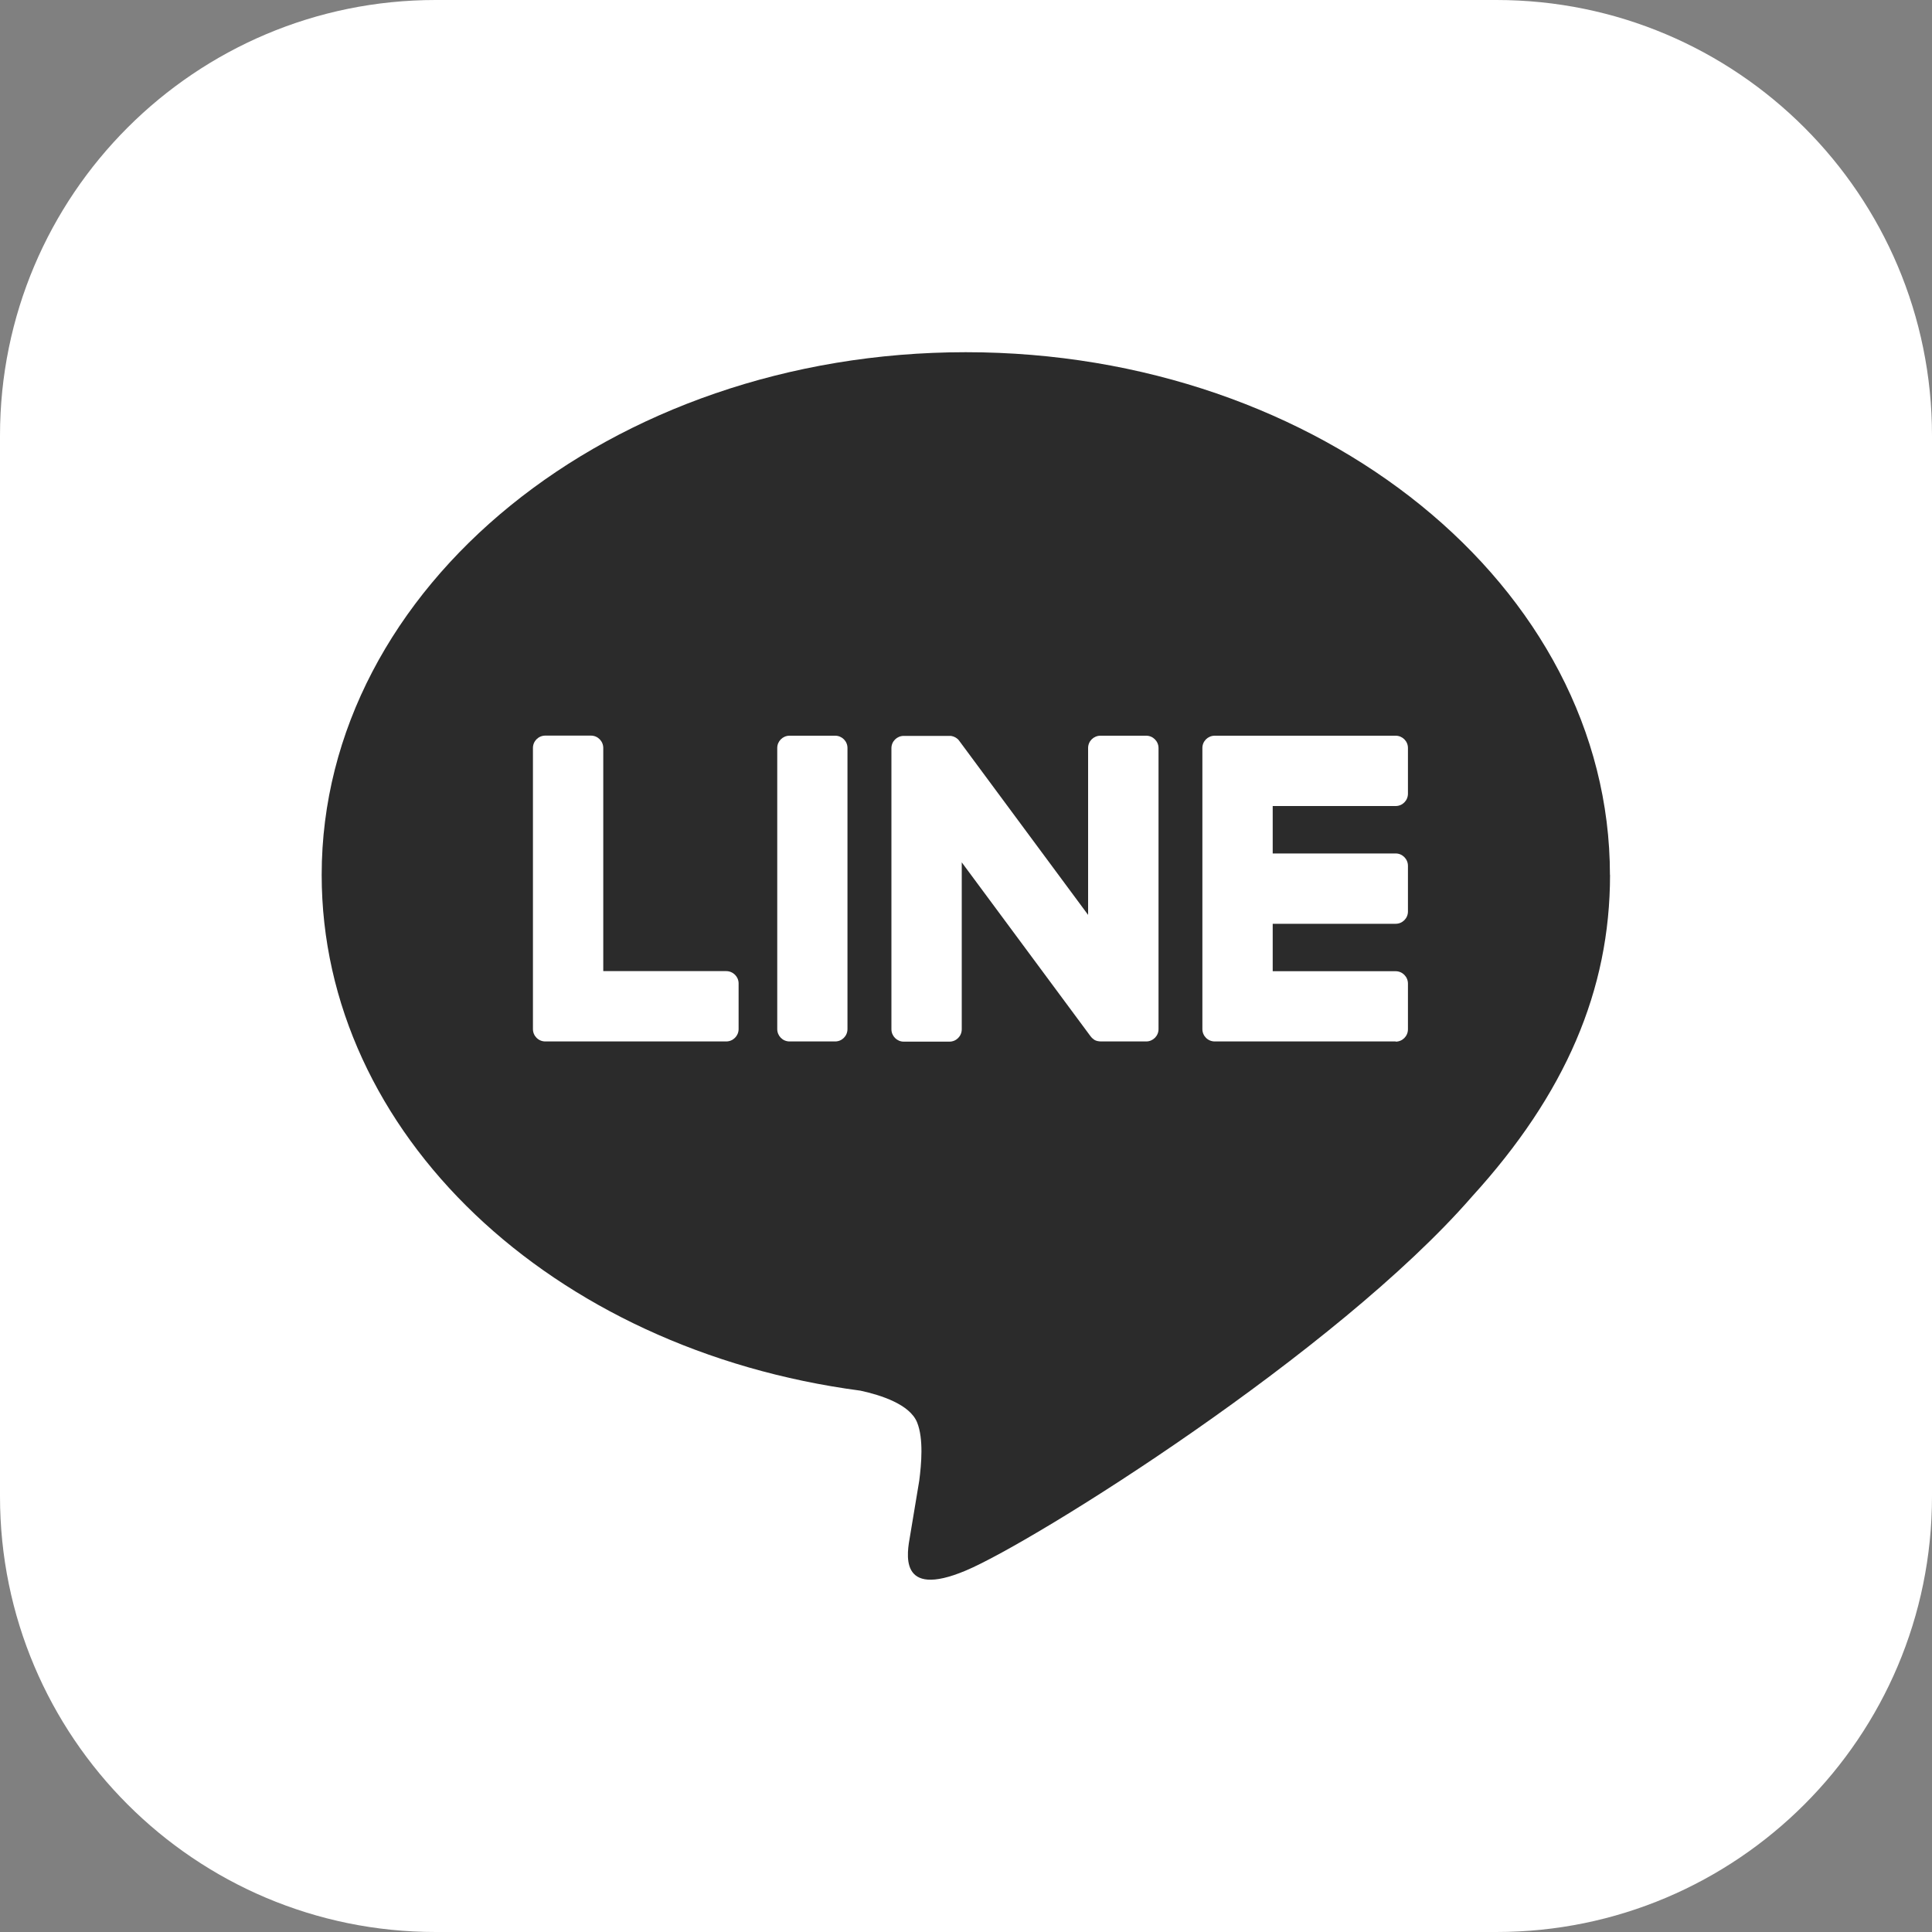
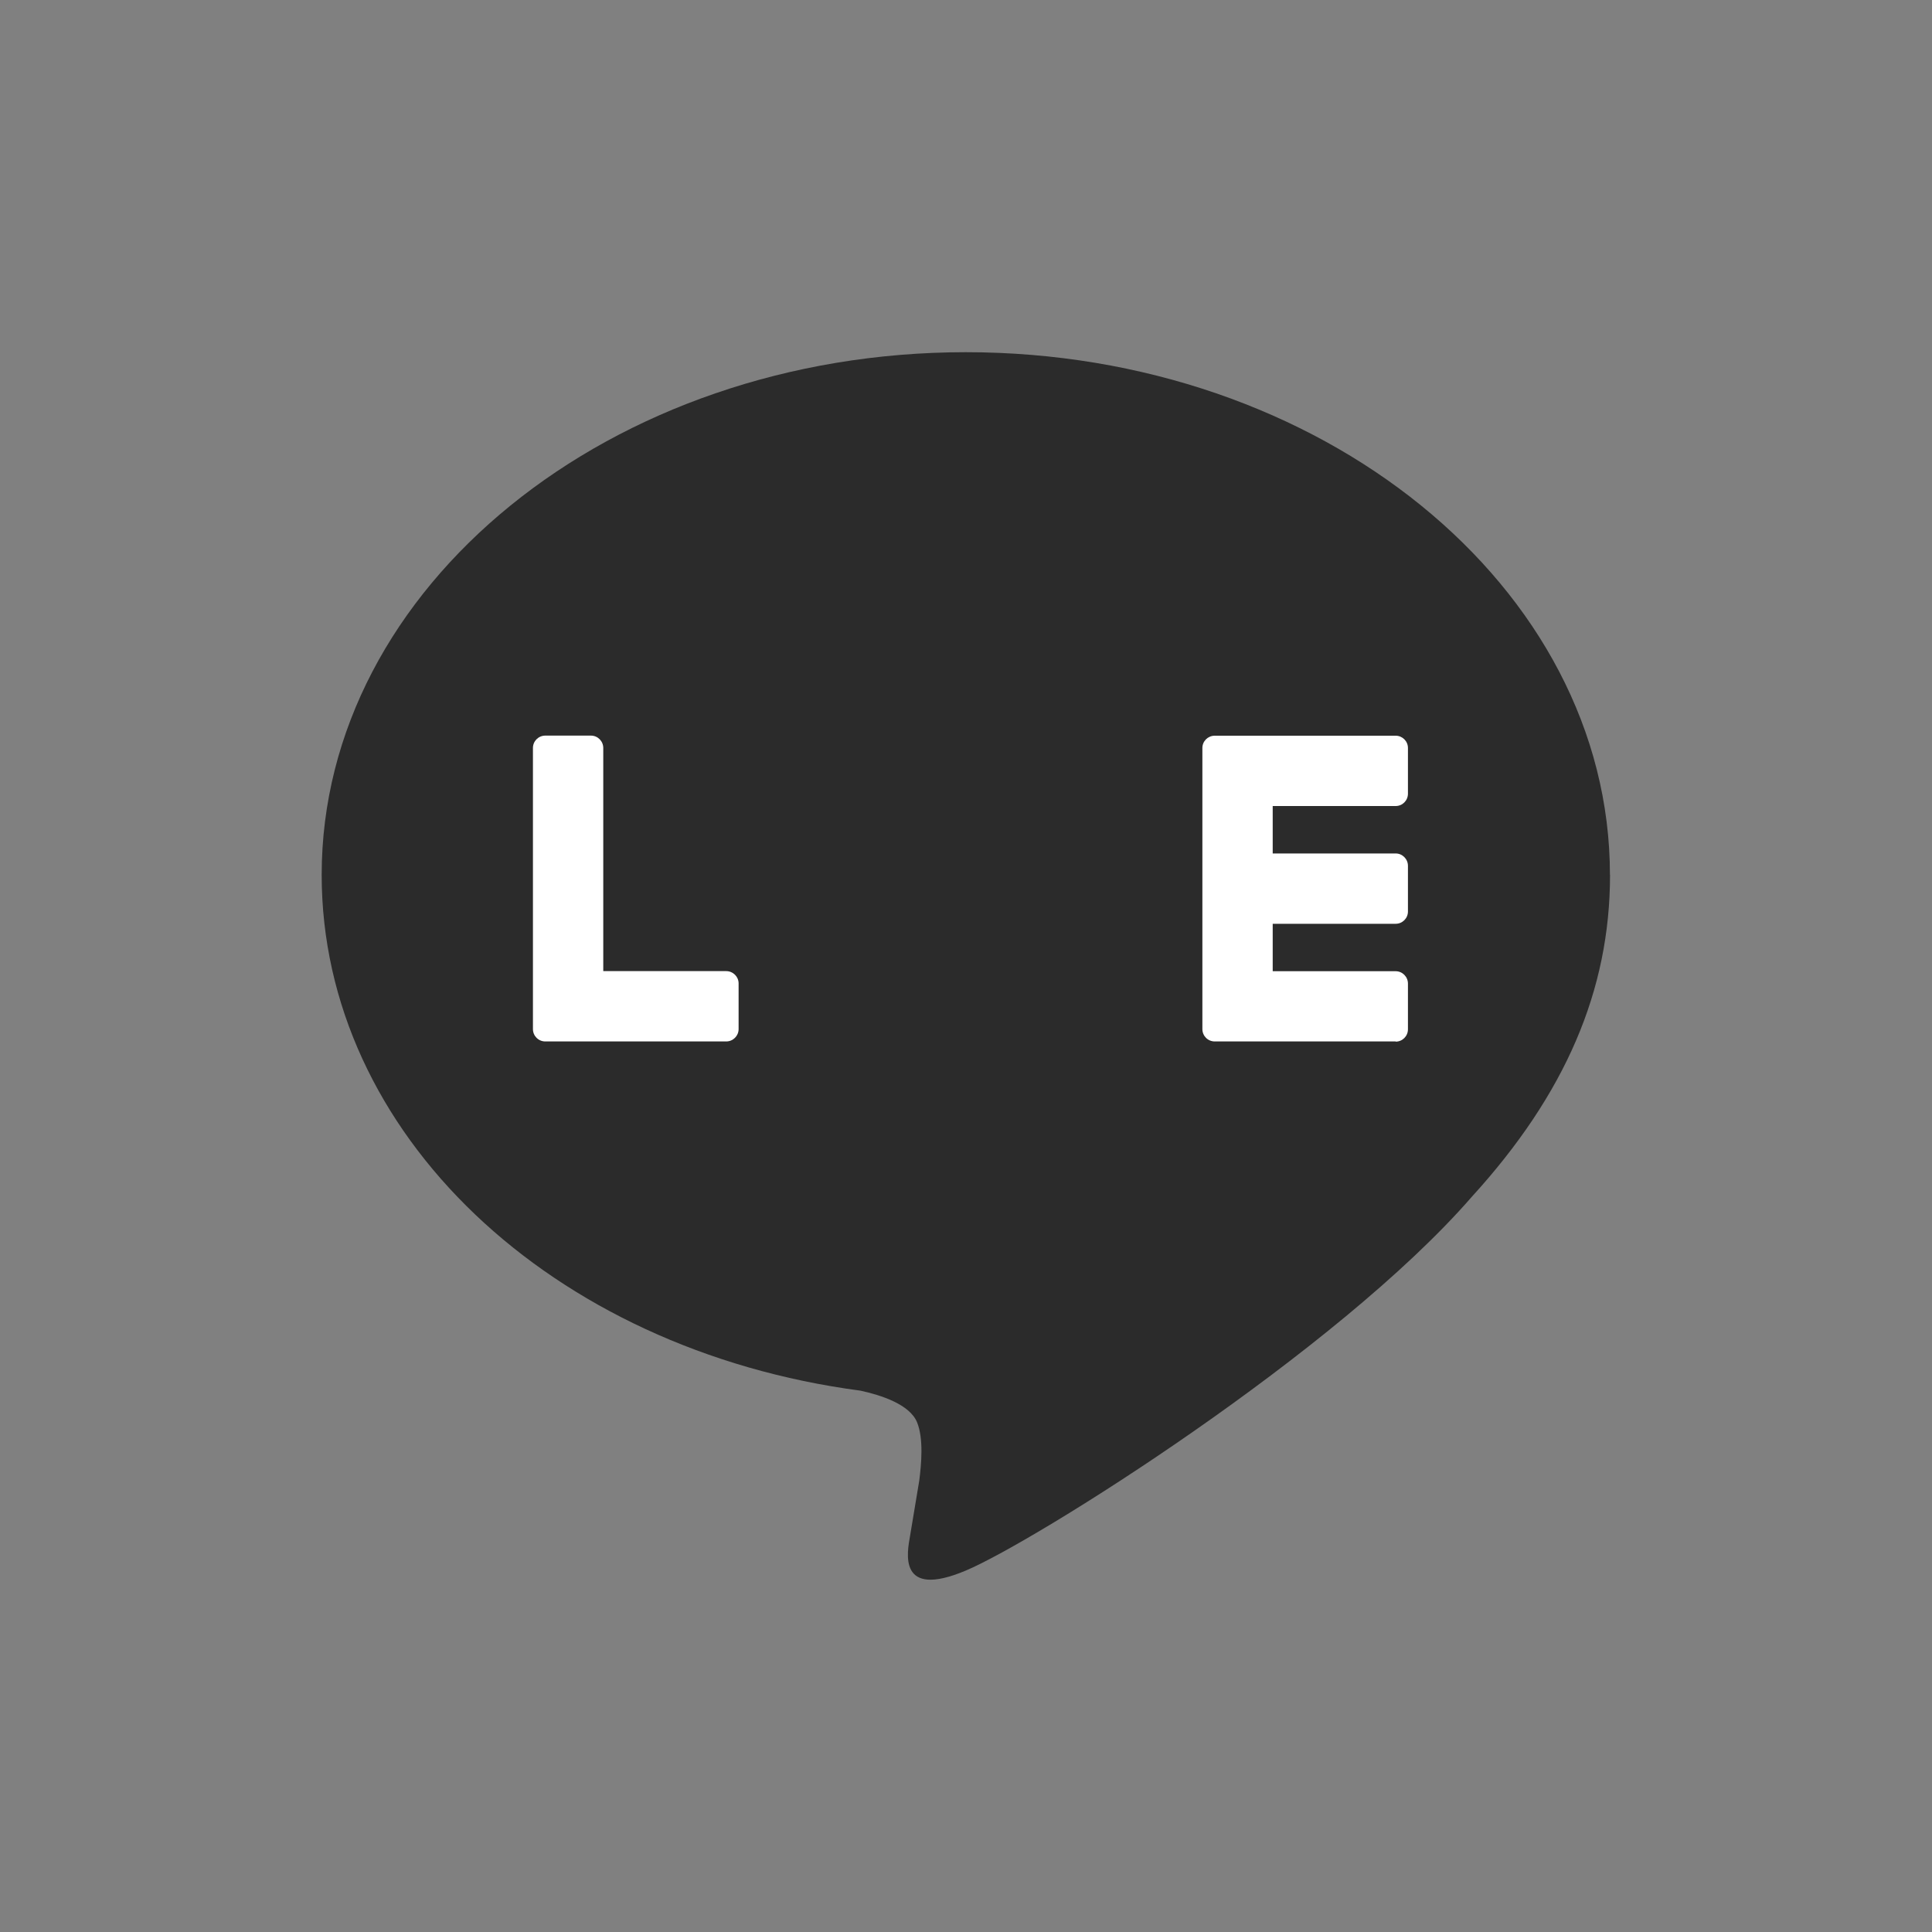
<svg xmlns="http://www.w3.org/2000/svg" width="20" height="20" viewBox="0 0 20 20" fill="none">
  <rect x="0" y="0" width="20" height="20" fill="#808080" stroke="none" />
-   <path d="M15.491 0H4.509C2.019 0 0 2.019 0 4.509V15.491C0 17.981 2.019 20 4.509 20H15.491C17.981 20 20 17.981 20 15.491V4.509C20 2.019 17.981 0 15.491 0Z" fill="white" />
  <path d="M16.666 9.057C16.666 6.074 13.675 3.646 9.998 3.646C6.321 3.646 3.33 6.074 3.33 9.057C3.33 11.732 5.703 13.972 8.907 14.396C9.124 14.443 9.419 14.539 9.494 14.725C9.562 14.894 9.538 15.157 9.516 15.328C9.516 15.328 9.438 15.799 9.421 15.899C9.392 16.067 9.288 16.558 9.999 16.258C10.711 15.958 13.839 13.997 15.238 12.387C16.204 11.327 16.667 10.252 16.667 9.057H16.666Z" fill="#2B2B2B" />
  <path d="M14.448 10.781H12.575C12.504 10.781 12.447 10.724 12.447 10.653V10.651V7.746V7.743C12.447 7.673 12.504 7.616 12.575 7.616H14.448C14.518 7.616 14.575 7.673 14.575 7.743V8.216C14.575 8.287 14.518 8.344 14.448 8.344H13.175V8.835H14.448C14.518 8.835 14.575 8.893 14.575 8.963V9.436C14.575 9.506 14.518 9.563 14.448 9.563H13.175V10.054H14.448C14.518 10.054 14.575 10.112 14.575 10.182V10.655C14.575 10.726 14.518 10.783 14.448 10.783V10.781Z" fill="white" />
  <path d="M7.518 10.781C7.588 10.781 7.646 10.724 7.646 10.653V10.18C7.646 10.11 7.588 10.053 7.518 10.053H6.245V7.743C6.245 7.673 6.188 7.615 6.118 7.615H5.645C5.574 7.615 5.517 7.672 5.517 7.743V10.651V10.653C5.517 10.724 5.574 10.781 5.645 10.781H7.518H7.518Z" fill="white" />
-   <path d="M8.646 7.616H8.173C8.103 7.616 8.046 7.673 8.046 7.743V10.653C8.046 10.724 8.103 10.781 8.173 10.781H8.646C8.716 10.781 8.773 10.724 8.773 10.653V7.743C8.773 7.673 8.716 7.616 8.646 7.616Z" fill="white" />
-   <path d="M11.865 7.616H11.392C11.321 7.616 11.264 7.673 11.264 7.743V9.471L9.933 7.673C9.93 7.669 9.926 7.664 9.923 7.66C9.923 7.66 9.923 7.66 9.922 7.659C9.92 7.657 9.917 7.654 9.915 7.651C9.914 7.651 9.913 7.65 9.912 7.649C9.91 7.648 9.908 7.646 9.905 7.644C9.904 7.643 9.903 7.642 9.902 7.641C9.9 7.639 9.897 7.638 9.895 7.637C9.894 7.636 9.892 7.635 9.891 7.634C9.889 7.633 9.887 7.632 9.884 7.631C9.883 7.63 9.882 7.629 9.88 7.629C9.878 7.628 9.876 7.626 9.873 7.626C9.872 7.626 9.87 7.624 9.869 7.624C9.866 7.624 9.864 7.623 9.861 7.622C9.86 7.622 9.858 7.621 9.857 7.621C9.854 7.621 9.852 7.619 9.849 7.619C9.847 7.619 9.845 7.619 9.844 7.618C9.841 7.618 9.839 7.618 9.837 7.618C9.834 7.618 9.832 7.618 9.83 7.618C9.829 7.618 9.827 7.618 9.825 7.618H9.355C9.286 7.618 9.228 7.674 9.228 7.745V10.655C9.228 10.725 9.285 10.783 9.355 10.783H9.829C9.899 10.783 9.956 10.726 9.956 10.655V8.927L11.289 10.727C11.299 10.741 11.31 10.751 11.322 10.759C11.322 10.759 11.324 10.76 11.324 10.761C11.326 10.762 11.329 10.764 11.332 10.766C11.333 10.766 11.334 10.767 11.335 10.768C11.337 10.769 11.34 10.769 11.342 10.771C11.344 10.772 11.346 10.773 11.348 10.773C11.349 10.773 11.351 10.774 11.352 10.774C11.355 10.776 11.357 10.776 11.361 10.777C11.361 10.777 11.362 10.777 11.362 10.777C11.373 10.779 11.384 10.781 11.396 10.781H11.866C11.935 10.781 11.993 10.724 11.993 10.654V7.744C11.993 7.674 11.936 7.616 11.866 7.616L11.865 7.616Z" fill="white" />
</svg>